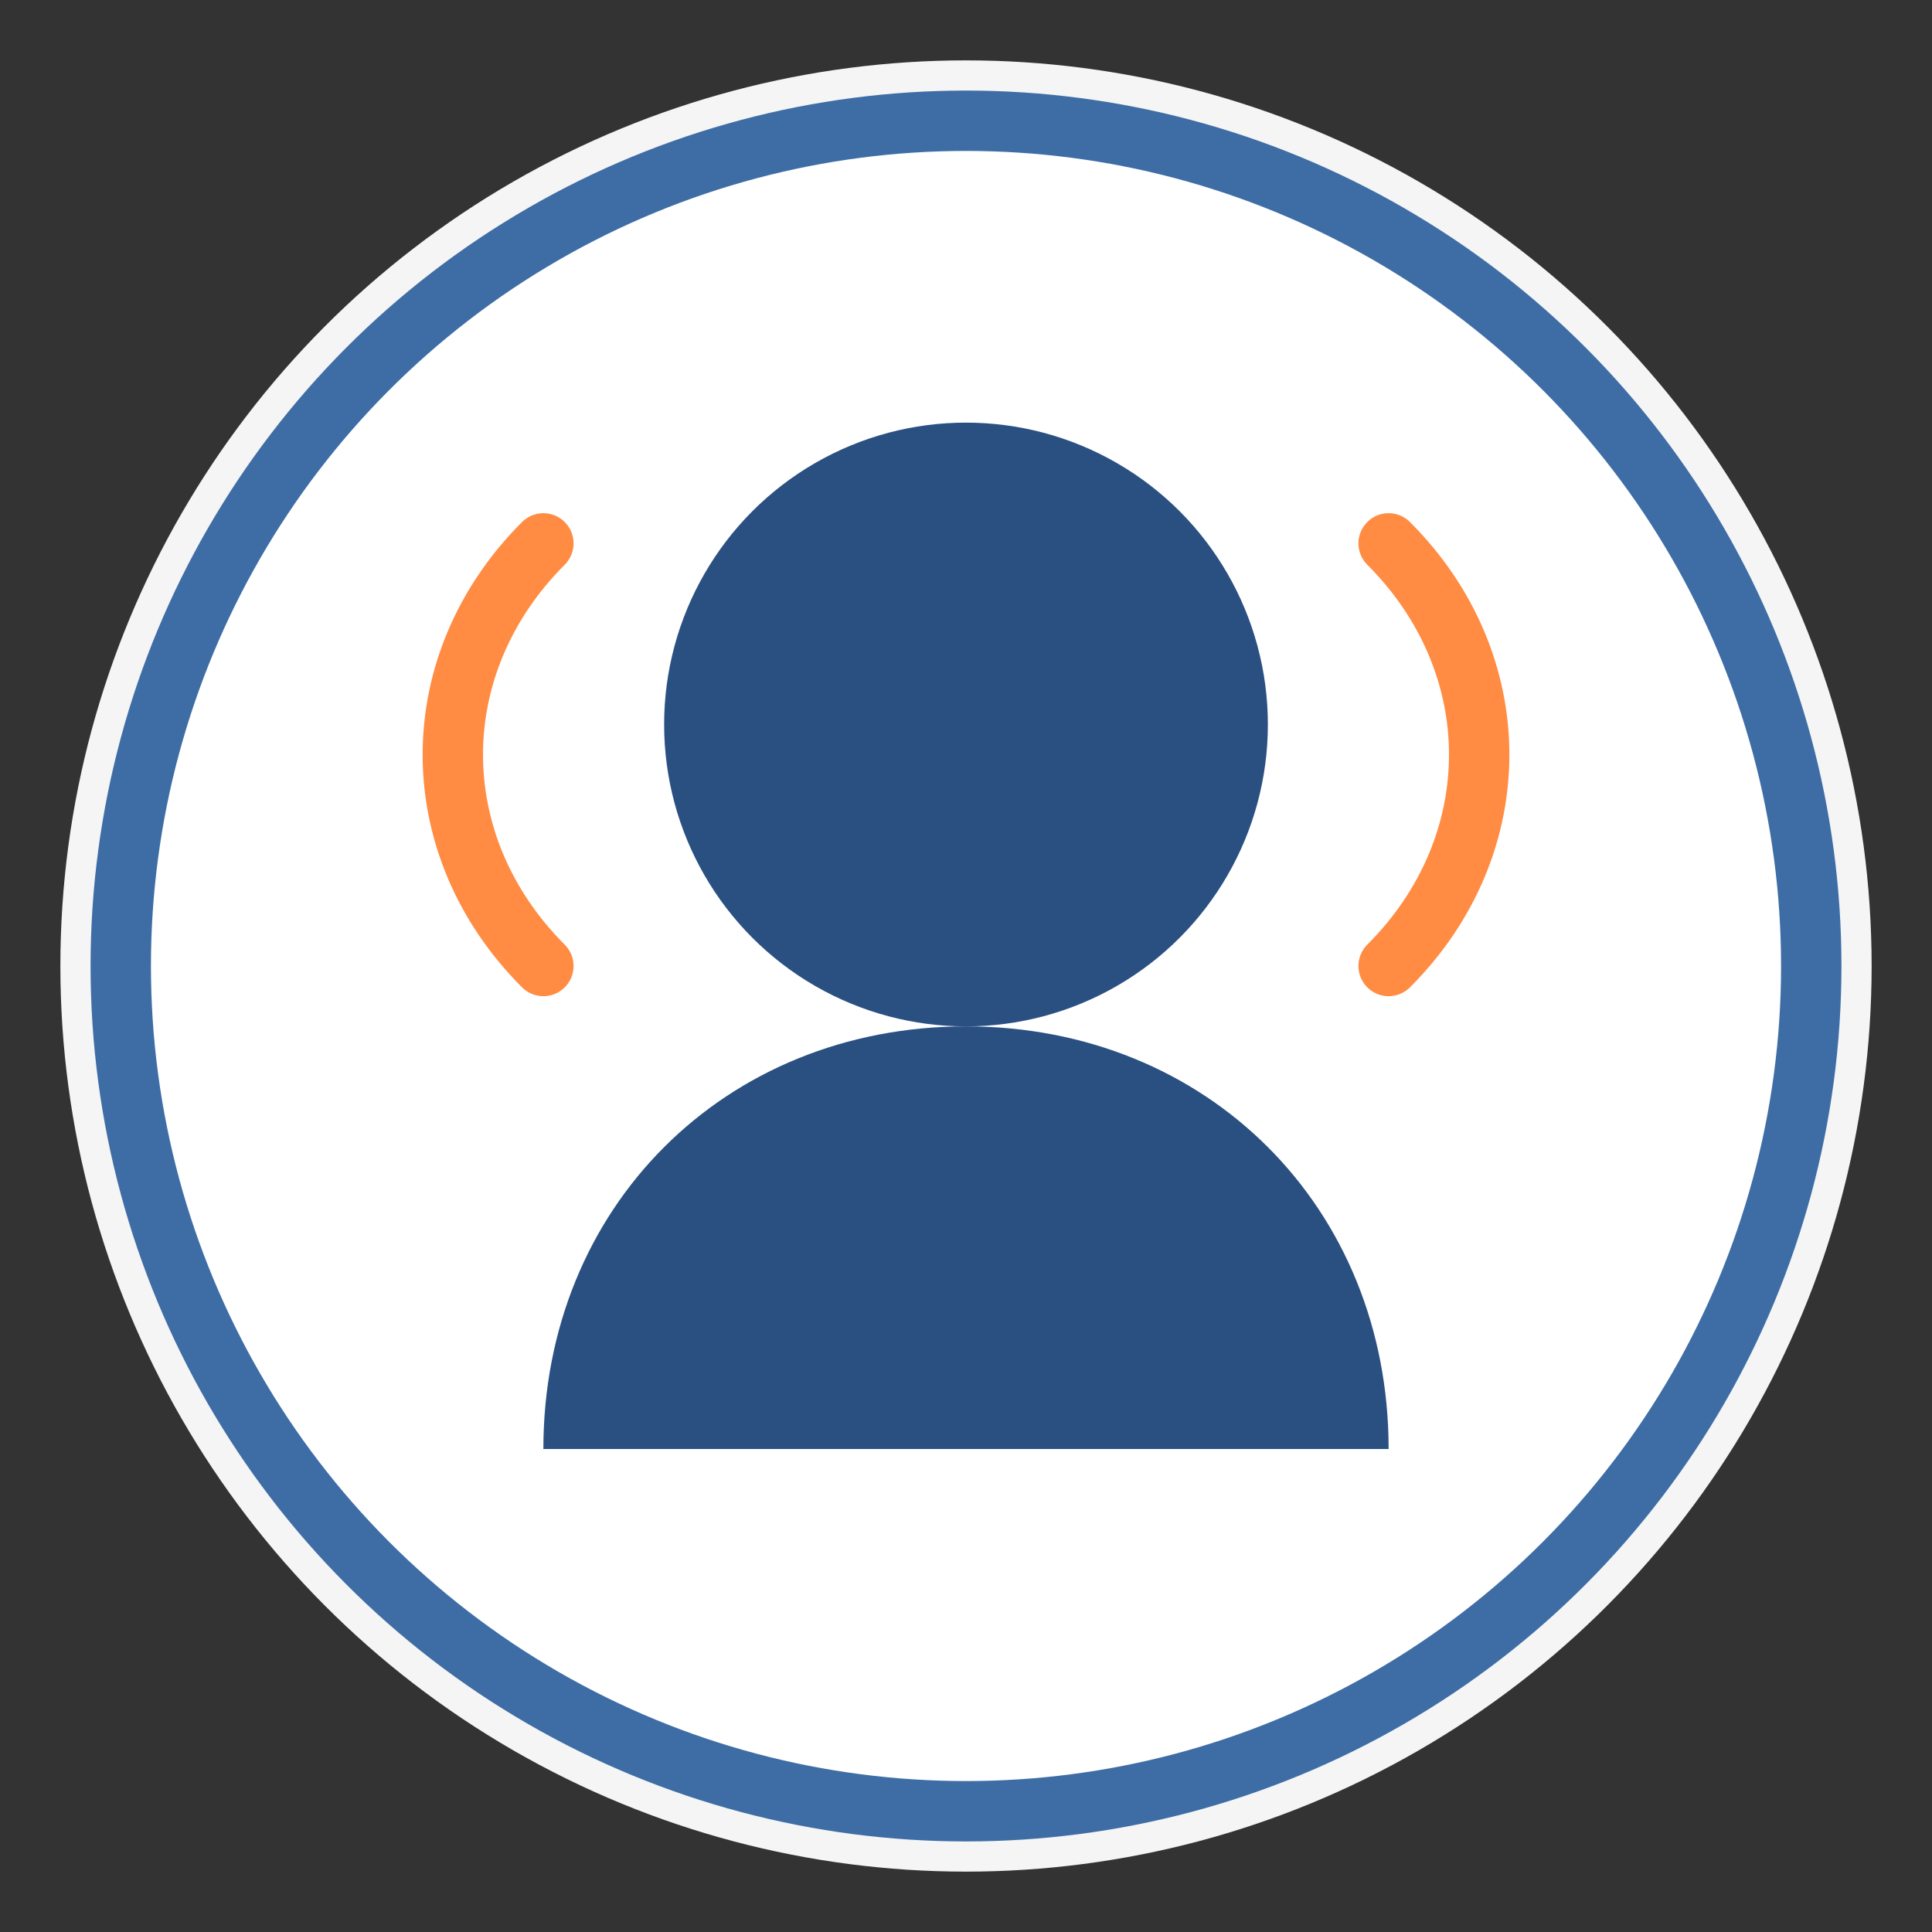
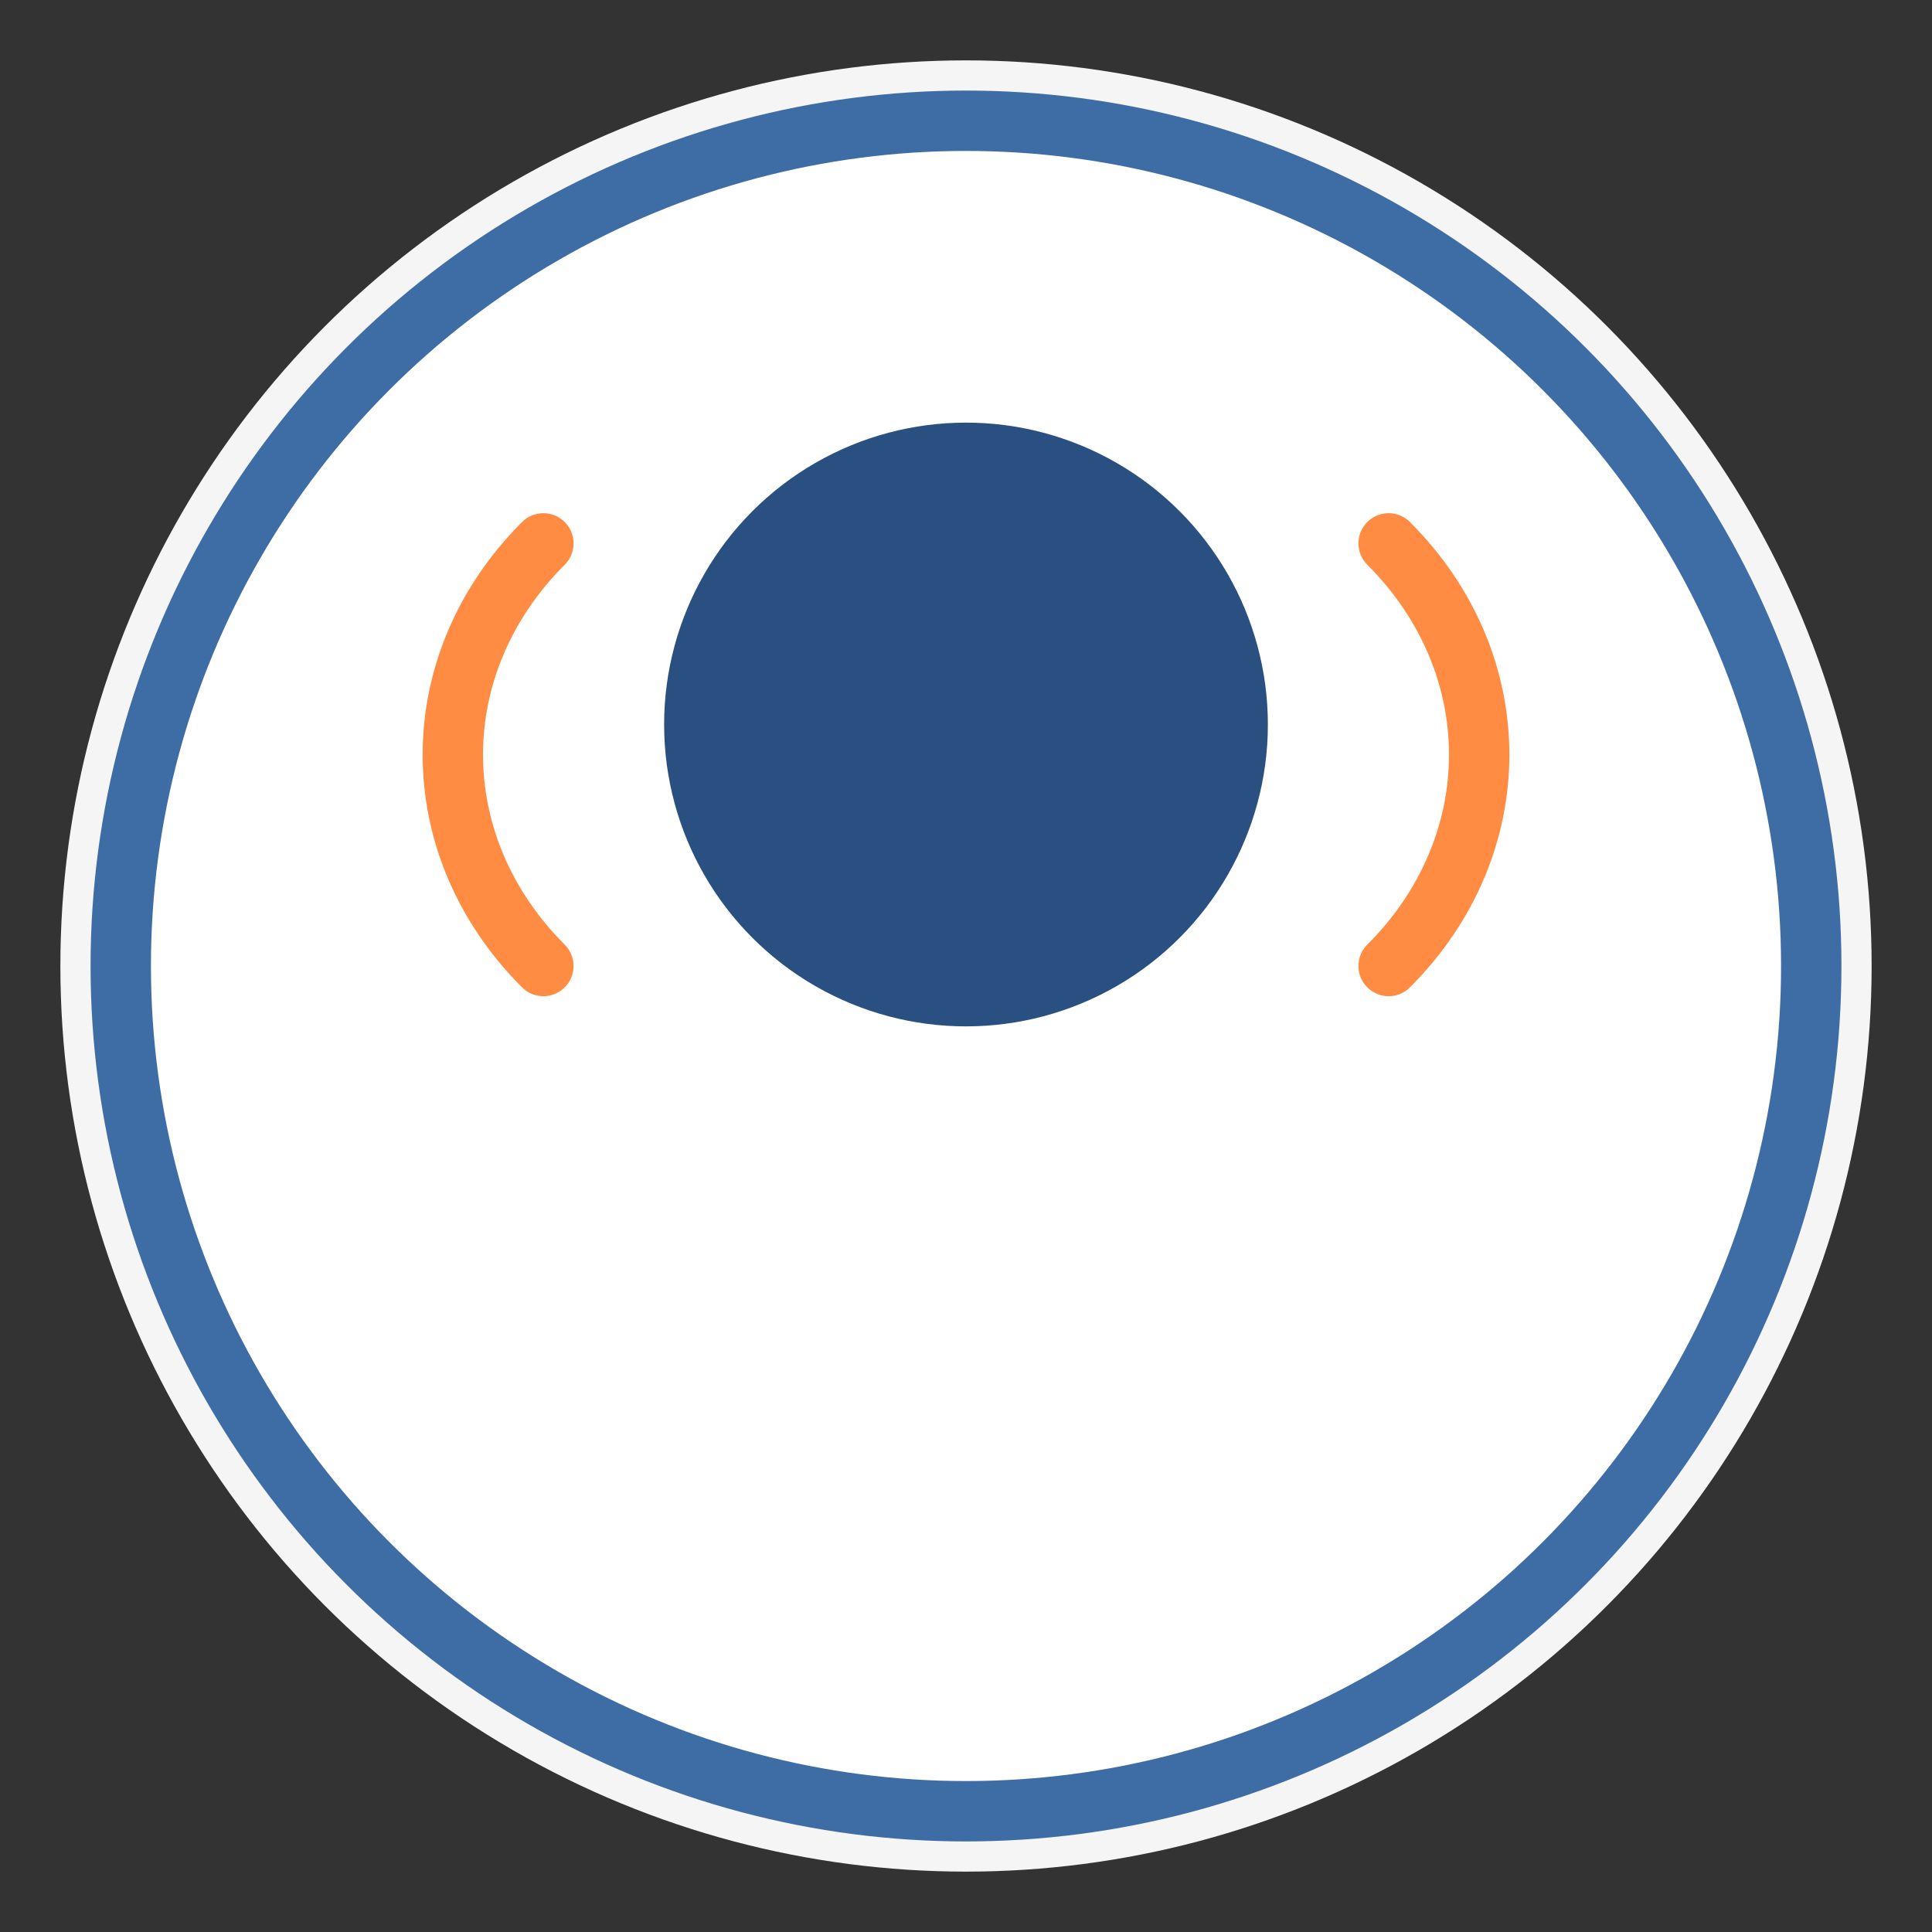
<svg xmlns="http://www.w3.org/2000/svg" viewBox="0 0 64 64" width="64" height="64">
  <rect x="0" y="0" width="64" height="64" fill="#333333" stroke="none" />
  <circle cx="32" cy="32" r="30" fill="#F5F5F5" />
  <circle cx="32" cy="32" r="28" fill="#FFFFFF" stroke="#3E6DA5" stroke-width="2" />
  <circle cx="32" cy="24" r="10" fill="#2A5082" />
-   <path d="M32,34 C24,34 18,40 18,48 L46,48 C46,40 40,34 32,34 Z" fill="#2A5082" />
  <path d="M18,32 C14,28 14,22 18,18" stroke="#FF8C42" stroke-width="2" stroke-linecap="round" fill="none" />
  <path d="M46,32 C50,28 50,22 46,18" stroke="#FF8C42" stroke-width="2" stroke-linecap="round" fill="none" />
</svg>